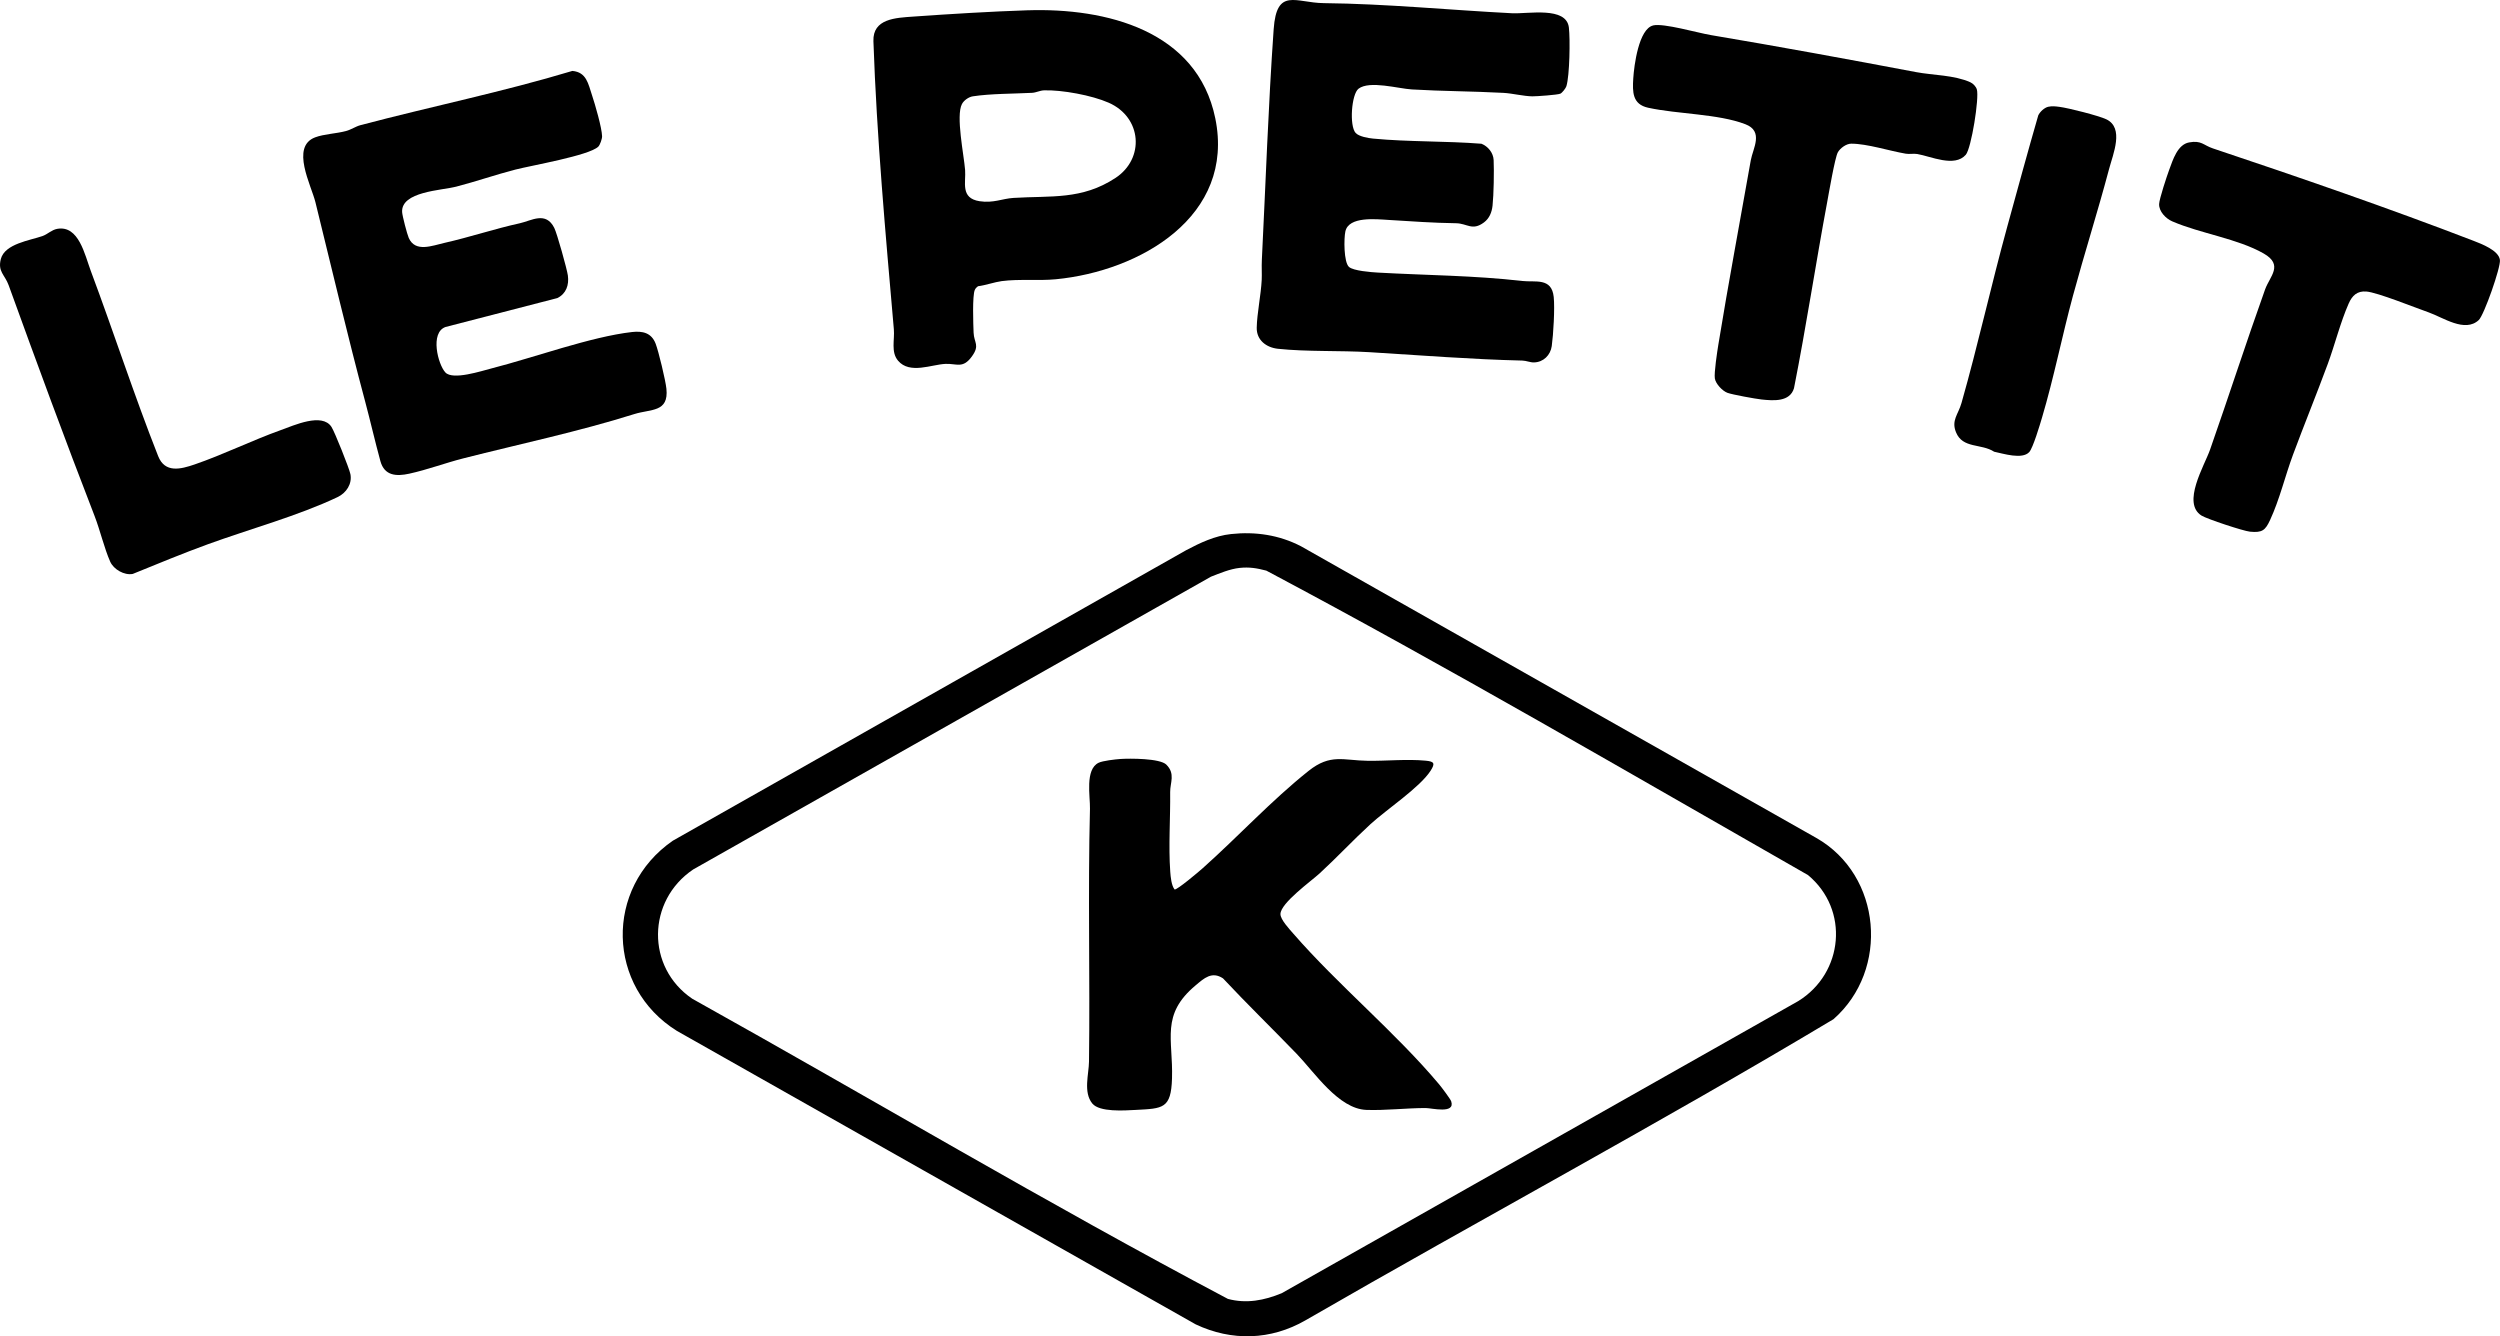
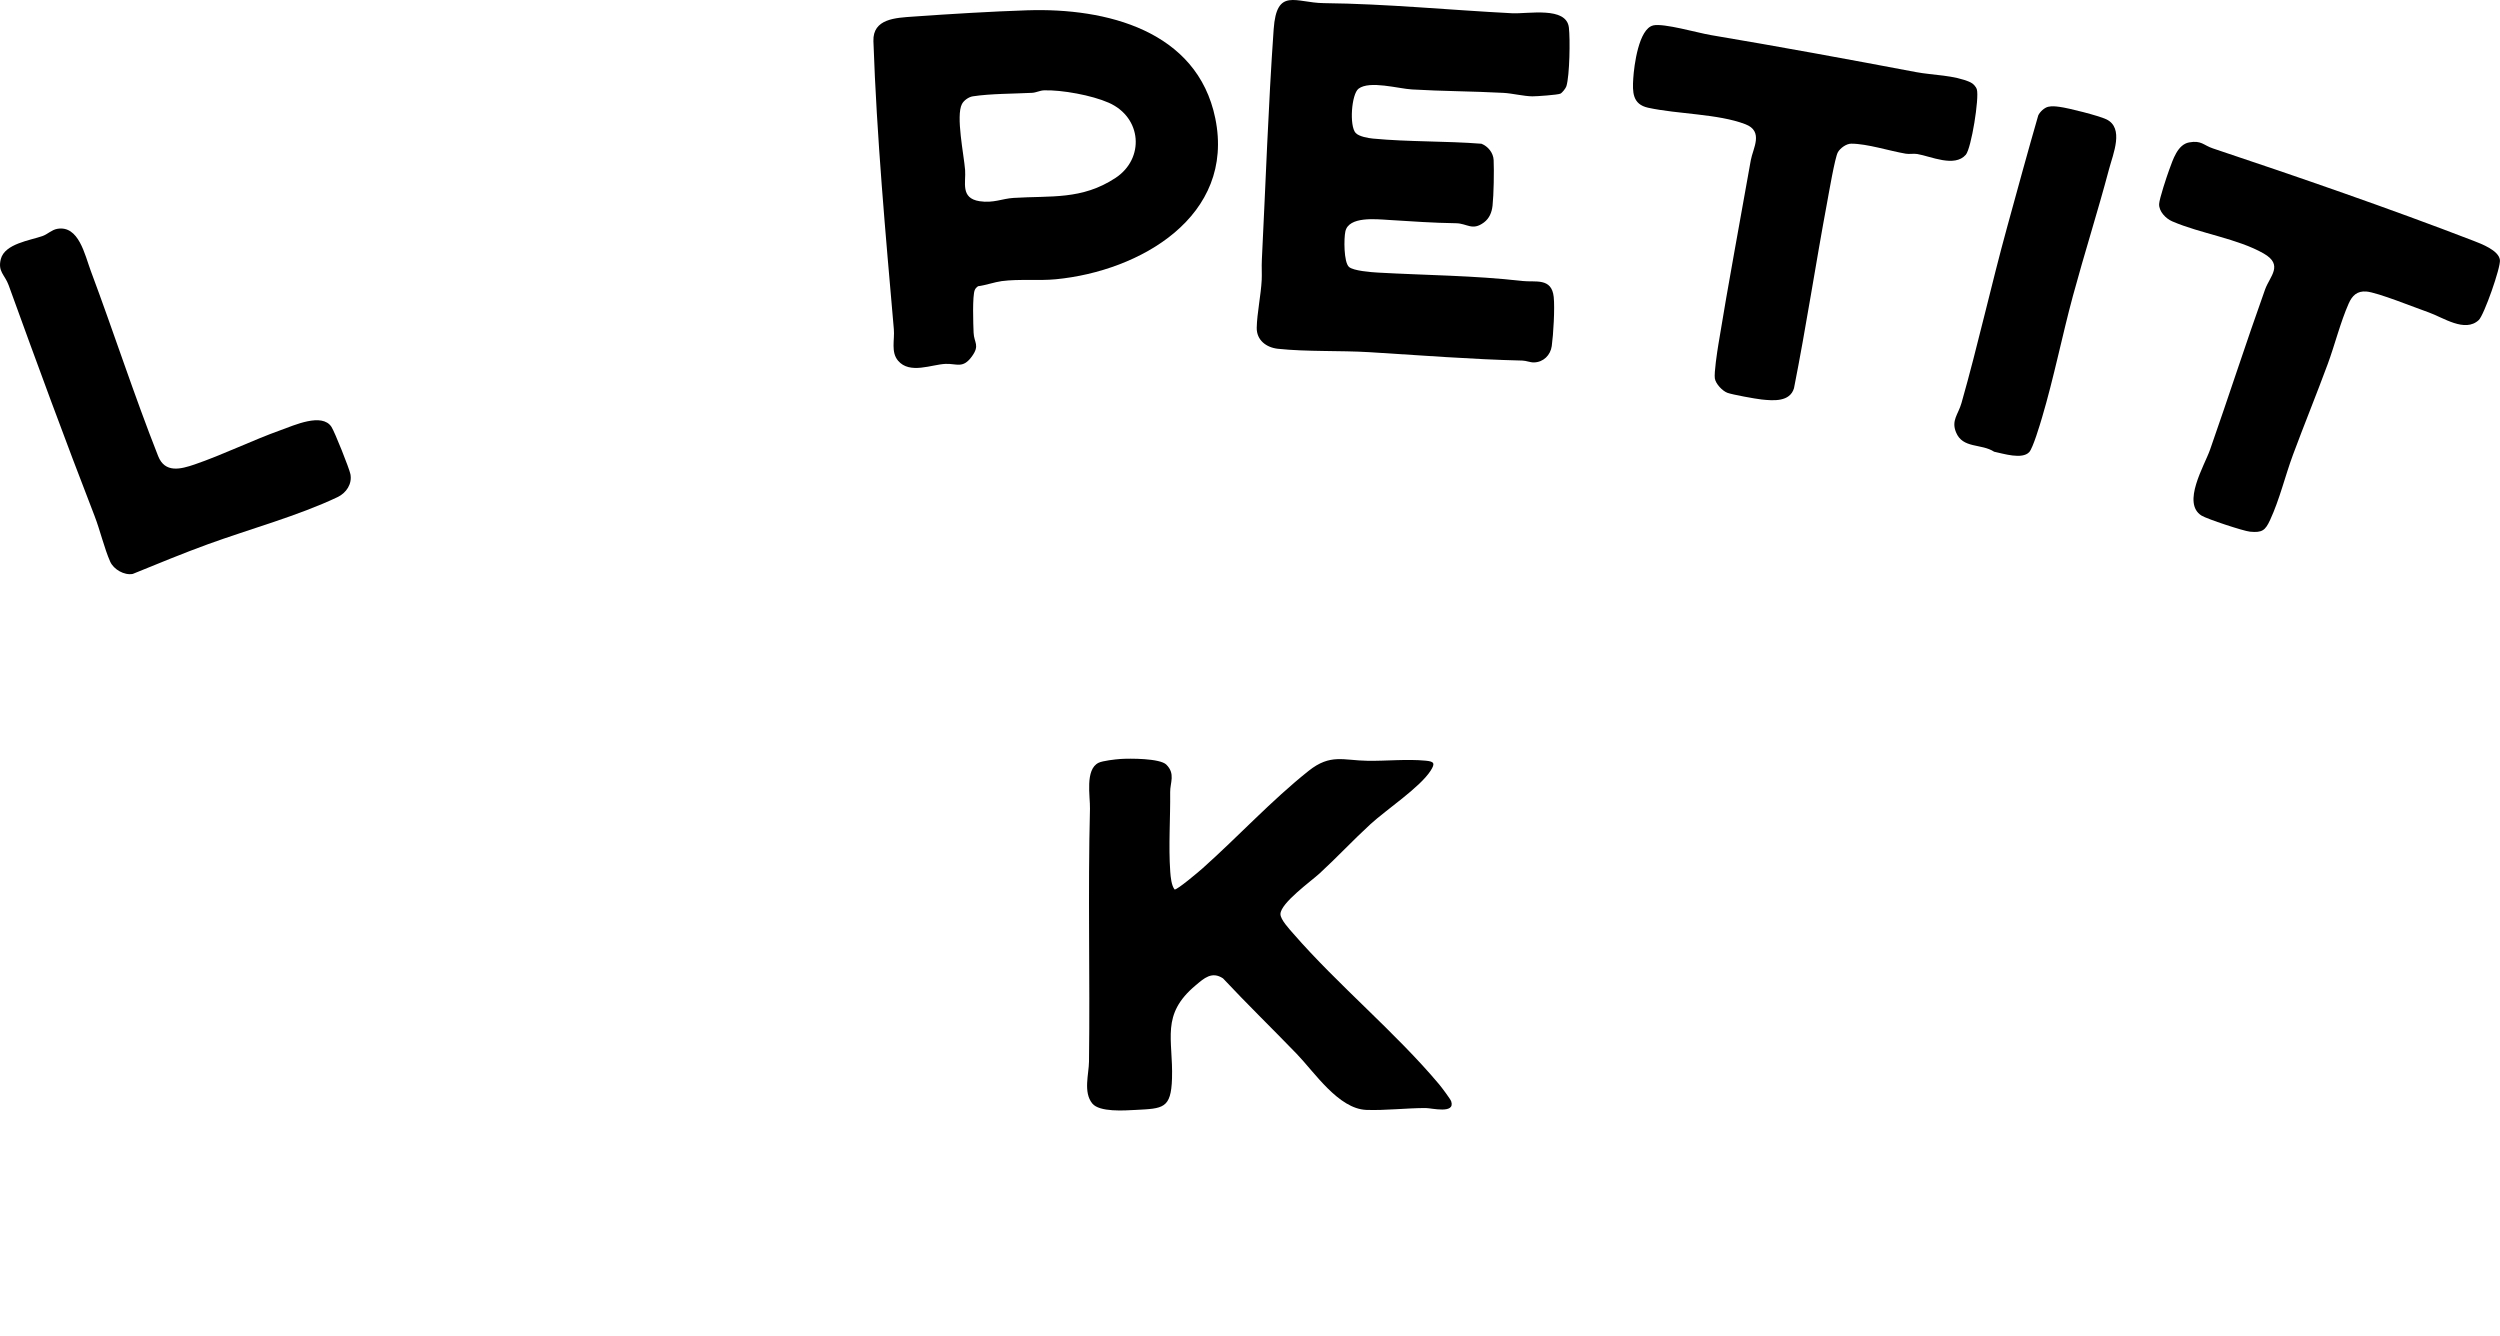
<svg xmlns="http://www.w3.org/2000/svg" id="Calque_1" data-name="Calque 1" width="519.66mm" height="277.76mm" viewBox="0 0 1473.04 787.36">
  <g id="wg59Cf.tif">
    <g>
-       <path d="M725.34,314.68c14.35-1.55,28.37.53,41.2,7.18l303.69,171.89c38.55,21.97,43.25,77.68,10.09,106.79-102.34,61.26-207.77,117.74-311.13,177.44-20.4,11.75-43.46,12.4-64.67,2.37l-305.67-172.91c-41.42-25.78-42.91-84.12-2.39-112.09l302.43-171.15c8.29-4.38,16.94-8.5,26.45-9.52ZM730.31,334.64c-5.61.61-11.57,3.13-16.81,5.17l-305.08,172.5c-27.27,18.42-27.78,57.66-.59,76.14,105.32,58.72,209.13,120.59,315.67,176.9,10.93,2.94,21.47.88,31.69-3.35l304.42-172.16c26.63-16.48,30.23-53.83,5.7-74.22-105.88-60.46-211.52-122.24-319.17-179.39-5.58-1.46-10.02-2.22-15.84-1.59Z" />
-       <path d="M352.52,86.4c-5.36,5.26-39.54,11.11-48.91,13.54-11.62,3-23.3,7.06-34.9,10.06-8.58,2.22-32.48,2.84-31.78,14.98.13,2.26,2.93,13,3.89,15.18,3.84,8.77,13.84,4.58,21.06,2.95,14.94-3.37,29.4-8.26,44.4-11.56,6.87-1.51,15.32-7.25,20.32,2.78,1.59,3.19,7.44,24.07,7.99,27.98.79,5.63-1.02,10.75-6.19,13.32l-65.9,17.04c-9.27,3.29-4.47,22.06-.09,26.78s21.21-.85,27.44-2.44c24.48-6.25,58.43-18.64,82.54-21.37,6.19-.7,11.43.4,13.91,6.86,1.77,4.61,5.86,21.68,6.36,26.59,1.42,13.98-9.13,11.83-18.87,14.88-33.09,10.39-67.31,17.6-100.79,26.11-10.55,2.68-21.18,6.7-31.92,9.04-7.57,1.65-14.58,1.27-16.96-7.43-3.15-11.52-5.85-23.41-8.95-35-10.47-39.15-19.64-78.27-29.32-117.51-2.48-10.08-14.78-32.73-.18-38.25,5.24-1.98,12.62-2.2,18.25-3.74,3.08-.84,5.56-2.68,8.53-3.46,41.52-10.98,83.66-19.55,124.79-31.94,8.38.73,9.35,7.66,11.6,14.38,1.77,5.27,5.79,19.16,5.91,24.12.04,1.52-1.22,5.12-2.22,6.1Z" />
      <path d="M798.81,78.37c1.92,2.07,7.34,3.02,10.19,3.29,21.15,2.01,42.7,1.37,63.92,3.04,3.92,1.58,6.97,5.39,7.16,9.62.3,6.52.05,20.39-.64,26.82-.42,3.92-1.85,7.52-5.06,9.92-6.89,5.15-9.86.58-16.43.48-14.13-.21-25.88-1.11-39.92-1.96-7.28-.44-23.31-2.2-25.31,6.74-.92,4.12-.99,18.12,2.1,20.94,2.56,2.34,13.12,3.13,17.13,3.36,28.3,1.59,56.75,1.69,84.99,4.94,7.72.89,17.34-2.14,18.54,9.43.69,6.69-.2,22.07-1.16,28.94-.74,5.32-4.89,9.49-10.44,9.62-2.33.06-4.51-1.03-6.92-1.09-30.23-.71-59.82-3.11-89.99-4.94-17.28-1.05-37.09-.2-53.96-2-6.85-.73-12.67-5.08-12.52-12.44.17-8.46,2.47-19.19,2.93-28.11.18-3.55-.13-7.6.09-11.89,2.27-45.36,3.76-90.3,6.96-135.86,1.75-24.85,12.95-15.54,29.51-15.37,36.86.38,74.05,4.07,110.9,5.96,9.53.49,32.07-4.2,33.54,8.43.8,6.87.46,28.22-1.46,34.54-.36,1.2-2.47,3.93-3.57,4.42-1.59.71-13.89,1.59-16.5,1.57-5.01-.05-11.84-1.76-16.97-2.04-17.99-.97-36.2-.96-53.95-2.02-8.21-.49-24.9-5.38-31.46-.46-4.22,3.17-5.54,22.01-1.71,26.13Z" />
      <path d="M605.42,6.07c46.28-1.52,100.02,11.86,110.64,63.61,11.87,57.84-44.4,90.11-93.96,94.87-10.3.99-21.5-.26-31.88,1.09-4.04.53-9.59,2.48-13.97,3.02-.79.55-1.46,1.25-1.86,2.13-1.54,3.37-.93,20.33-.73,25.22.25,6.07,3.81,7.35-1,14-5.34,7.38-8.88,4.15-15.49,4.4-8.19.32-21.14,6.27-28.02-1.88-4.32-5.12-1.94-12.29-2.48-18.49-4.86-55.81-10.14-113.9-12.04-169.78-.45-13.3,13.11-13.75,23.56-14.49,21.6-1.53,45.71-3,67.24-3.71ZM615.09,53.24c-2.32.07-4.57,1.34-6.99,1.46-10.85.56-24.4.45-34.91,2.06-2.43.37-5.31,2.4-6.42,4.57-3.62,7.01,1.17,29.85,1.88,38.84.57,7.29-2.95,16.63,8.55,18.39,8.09,1.24,13.35-1.53,19.91-1.94,22.15-1.39,40.3,1.29,60.16-11.78,17.26-11.36,15.66-35.66-4.02-44.32-9.95-4.38-27.49-7.61-38.17-7.29Z" />
      <path d="M1289.89,83.91c7.3-1.32,8.36,1.65,13.98,3.53,50.47,16.87,103.83,35.29,153.43,54.39,4.89,1.89,15,5.69,15.71,11.34.55,4.36-9.37,32.49-12.45,35.39-8.15,7.68-21.11-1.56-29.52-4.49-7.91-2.76-30.2-11.79-36.74-12.3-5.46-.43-8.34,2.41-10.41,7.08-4.86,11-8.17,24.36-12.33,35.62-6.61,17.89-13.83,35.58-20.47,53.45-4.62,12.45-7.86,26.28-13.49,38.45-2.86,6.19-4.69,7.61-11.86,6.91-3.92-.39-25.31-7.47-28.52-9.46-11.83-7.35,1.69-29.45,4.98-38.83,11-31.35,21.22-63.07,32.43-94.43,2.78-7.78,11.05-14.39-.8-21.18-15.39-8.82-37.28-11.74-53.96-18.98-3.76-1.63-7.84-5.85-7.67-10.18.12-3.08,4.55-16.43,5.92-20.12,2.22-6,4.93-14.95,11.77-16.19Z" />
      <path d="M974.08,14.97c6.21-1.43,26.21,4.39,33.87,5.68,40.13,6.75,81.06,14.27,121.05,21.84,10,1.89,22.39,1.68,31.98,5.99,1.61.72,3.28,2.49,3.81,4.18,1.53,4.91-3.25,34.8-6.51,38.54-6.63,7.61-20.7.87-28.59-.45-2.18-.37-4.57.19-6.8-.19-9.59-1.63-22.77-5.91-32.12-5.9-2.9,0-6.52,2.65-7.88,5.1-1.73,3.11-5.34,24.3-6.33,29.63-6.77,36.3-12.31,73.05-19.5,109.34-2.4,8.18-12.12,7.41-19.11,6.66-3.62-.39-17.12-2.84-20.07-3.91s-6.98-5.28-7.47-8.53,1.4-15.78,2.06-19.8c5.9-36.2,12.73-72.43,19.13-108.72,1.23-6.97,7.8-17.04-3.23-21.25-16.17-6.17-39.63-5.86-57.25-9.7-9.31-2.03-9.27-9.26-8.77-17.28.47-7.55,3.22-29.24,11.74-31.21Z" />
      <path d="M33.74,134.84c12.66-2.23,16.2,15.3,19.73,24.76,13.55,36.21,25.51,73.21,39.7,109.14,4.02,10.19,13.3,7.72,21.5,4.92,16.54-5.66,34.03-14.25,50.72-20.22,7.93-2.83,24.36-10.44,29.92-1.89,1.85,2.84,10.51,24.51,11.15,27.83,1.11,5.74-2.39,11.07-7.58,13.53-22.92,10.91-52.1,18.94-76.21,27.7-14.89,5.41-29.77,11.6-44.46,17.56-4.97.96-11.26-2.64-13.3-7.24-3.43-7.73-5.97-18.56-9.16-26.8-17.55-45.27-34.16-90.5-50.68-136.11-2.23-6.15-6.55-7.98-4.57-15.46,2.36-8.92,17.09-10.88,24.5-13.46,3.05-1.06,5.38-3.66,8.74-4.26Z" />
      <path d="M1206.92,62.91c2.28-.52,4.27-.23,6.53.05,5.15.63,23.16,5.2,27.63,7.33,10.65,5.09,4,20.39,1.61,29.37-6.62,24.94-14.52,49.73-21.26,74.63-6.32,23.35-11.2,48.09-18.2,71.69-1.19,4.02-5.35,18.02-7.56,20.41-4.18,4.5-15.26.9-20.67-.22-7.65-4.95-18.55-1.72-22.49-11.48-2.85-7.06,1.32-10.44,3.24-17.21,9.76-34.33,17.48-69.42,26.96-103.89,6.02-21.88,11.96-43.77,18.28-65.62,1.03-2.13,3.59-4.54,5.92-5.07Z" />
      <path d="M687.22,450.55c5.45,5.37,2.19,10.71,2.26,16.14.18,15.31-1.05,31.57.05,46.98.22,3.05.68,8.1,2.56,10.45,1.5.3,14.34-10.56,16.48-12.47,20.96-18.68,40.47-39.9,62.47-57.42,12.95-10.31,20.45-6.12,34.97-5.94,10.91.14,22.89-1.12,33.97-.08,5.02.47,5.82,1.48,2.94,5.95-6.39,9.91-25.97,22.81-35.44,31.49-10.26,9.41-19.67,19.55-29.95,28.99-4.95,4.55-22.96,17.43-23.07,23.94-.05,3.22,5.24,8.86,7.56,11.52,26.42,30.38,60.35,58.32,85.97,88.86,1.3,1.54,6.65,8.65,7.08,9.96,2.54,7.65-11.46,3.97-15.09,3.97-11.05-.01-23.9,1.52-34.92,1.1-16.43-.63-30.5-22.13-41.01-33.01-14.39-14.9-29.26-29.36-43.43-44.49-6.61-4.37-11.21-.01-16.06,4.04-20.85,17.41-13.26,31.65-13.99,54.94-.56,17.85-5.29,17.69-21.43,18.53-6.6.35-21.3,1.42-25.55-3.8-5.4-6.62-2.02-17.25-1.93-24.67.64-49.74-.68-99.45.57-149.03.18-7.14-3.05-23.13,5.11-27.06,2.42-1.17,9.78-2.01,12.77-2.22,5.7-.39,23.34-.4,27.13,3.33Z" />
    </g>
  </g>
</svg>